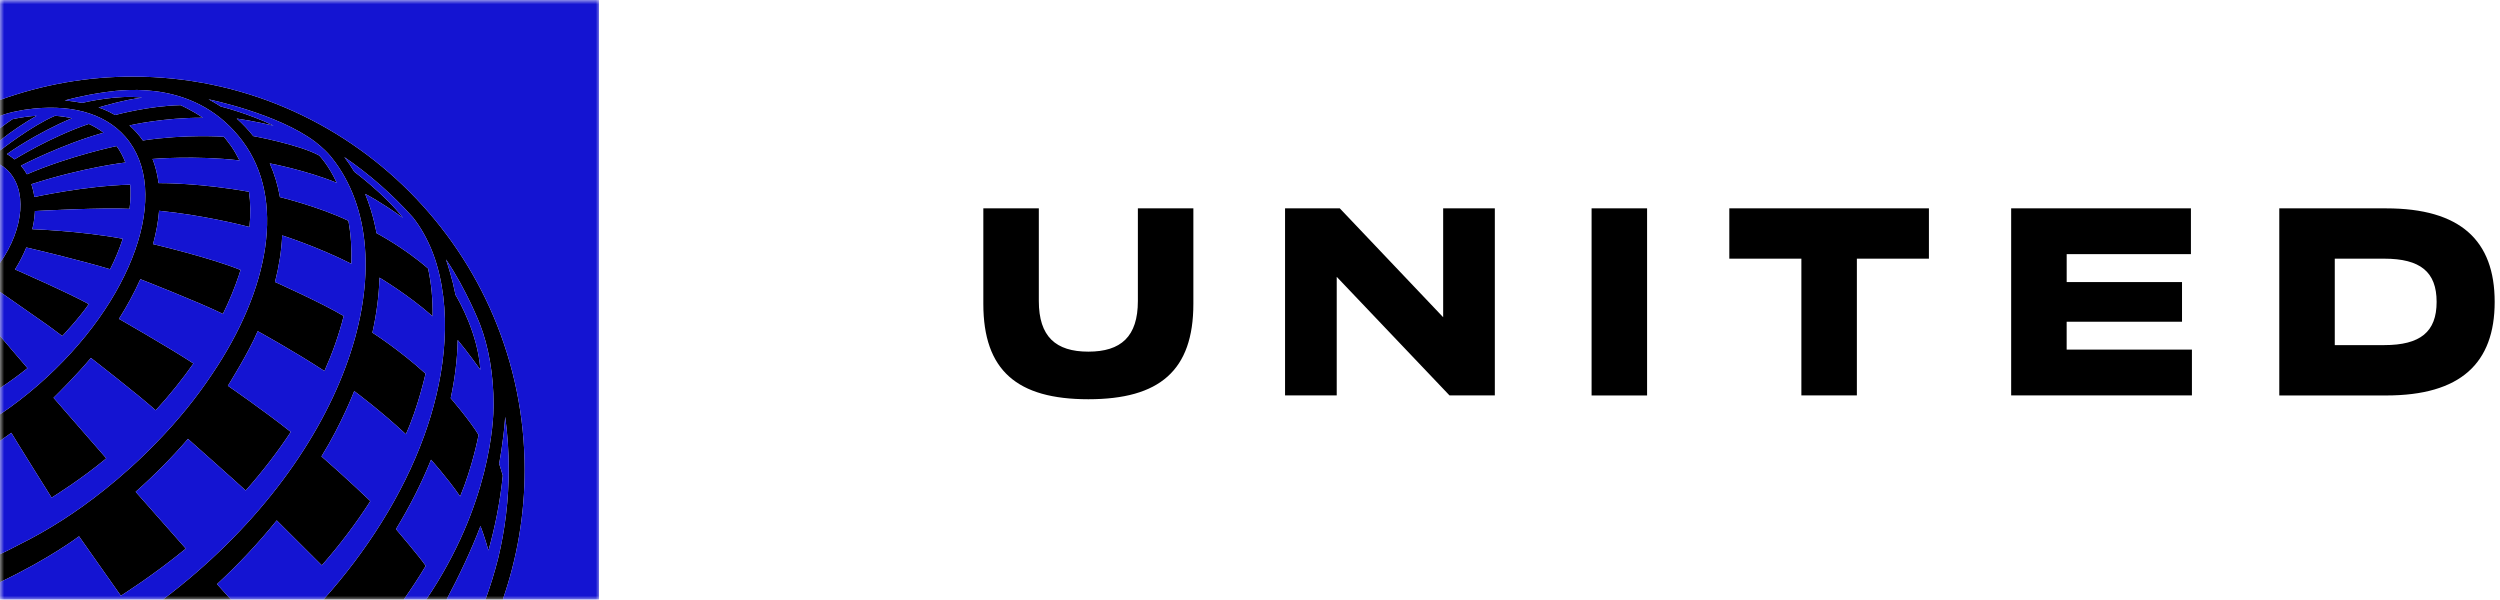
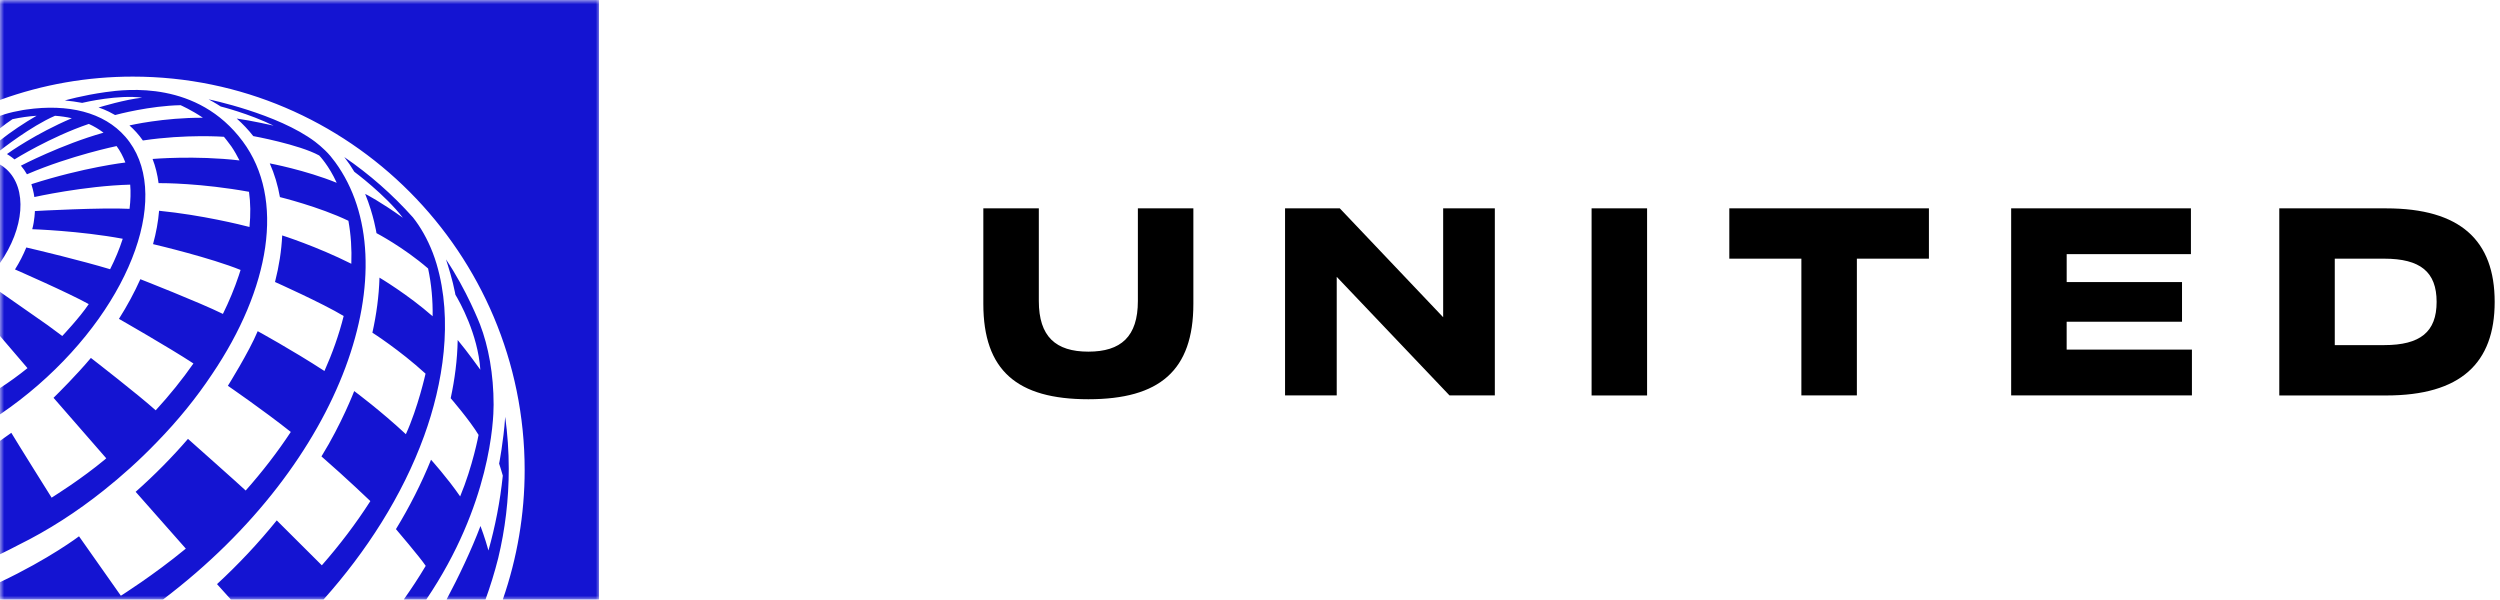
<svg xmlns="http://www.w3.org/2000/svg" xmlns:xlink="http://www.w3.org/1999/xlink" fill="#000000" height="72" viewBox="0 0 300 72" width="300">
  <defs>
    <path d="M0 0L72 0 72 72 0 72z" id="a" />
  </defs>
  <g fill="none" fill-rule="evenodd">
    <g>
      <g>
        <mask fill="#000000" id="b">
          <use xlink:href="#a" />
        </mask>
-         <path d="M15.941,9.193 C10.495,9.193 5.145,10.13 0.04,11.978 L-0.016,11.998 L-0.016,13.91 C0.293,13.79 0.822,13.613 1.594,13.434 C1.983,13.348 2.369,13.27 2.751,13.205 C2.878,13.184 3.02,13.165 3.156,13.144 C8.156,12.429 12.459,13.446 15.045,16.415 C20.702,22.908 16.014,36.247 4.574,46.206 C3.116,47.475 1.62,48.624 0.106,49.656 C0.066,49.683 0.025,49.709 -0.016,49.736 L-0.016,52.916 C0.444,52.598 0.902,52.276 1.358,51.938 C1.98,52.991 6.122,59.609 6.196,59.72 C6.504,59.521 7.397,58.952 8.479,58.216 C9.725,57.36 11.2,56.291 12.57,55.155 C12.631,55.102 12.692,55.048 12.75,54.995 L6.424,47.737 C7.065,47.107 9.207,44.977 10.907,42.952 C11.305,43.26 16.577,47.347 18.685,49.238 C20.356,47.419 21.871,45.536 23.213,43.617 C20.307,41.71 14.273,38.264 14.273,38.264 C15.278,36.673 16.138,35.078 16.842,33.504 C16.842,33.504 23.88,36.257 26.75,37.67 C27.505,36.138 28.143,34.6 28.653,33.069 C28.728,32.843 28.8,32.618 28.87,32.394 C25.305,30.949 18.942,29.432 18.365,29.296 C18.741,27.921 18.986,26.58 19.09,25.292 C24.241,25.804 28.961,26.983 29.939,27.237 C30.083,25.747 30.065,24.334 29.881,23.015 C24.132,21.979 19.618,21.971 19.029,21.975 C18.898,20.954 18.66,19.983 18.309,19.075 C18.312,19.075 23.41,18.629 28.74,19.252 C28.464,18.7 28.108,18.071 27.76,17.565 C27.485,17.163 26.872,16.415 26.872,16.415 C26.872,16.415 22.366,16.076 17.144,16.858 C16.646,16.143 16.091,15.547 15.533,15.052 C15.639,15.027 19.583,14.112 24.347,14.129 C23.034,13.228 21.672,12.623 21.672,12.623 L21.672,12.623 C17.985,12.695 14.119,13.721 13.812,13.804 C12.759,13.186 11.939,12.937 11.836,12.907 C11.833,12.906 11.83,12.904 11.827,12.903 C11.83,12.902 11.831,12.9 11.834,12.899 C12.131,12.808 14.978,11.947 17.065,11.72 C17.065,11.72 17.061,11.72 17.057,11.72 C14.218,11.348 10.31,12.239 9.859,12.345 C9.248,12.223 8.402,12.112 7.78,12.054 C7.78,12.054 9.885,11.444 12.668,11.054 C15.203,10.699 23.7,9.655 29.13,16.966 C34.271,23.889 32.402,34.634 25.424,44.939 C23.583,47.706 21.377,50.436 18.837,53.043 C16.699,55.265 14.534,57.189 12.469,58.83 C9.247,61.406 5.786,63.636 2.219,65.393 C1.475,65.788 0.73,66.16 -0.016,66.519 L-0.016,69.869 C5.949,67.045 9.482,64.356 9.482,64.356 L14.503,71.488 C14.503,71.488 18.394,69.051 22.298,65.836 L22.299,65.835 C22.298,65.835 22.297,65.835 22.297,65.834 L16.279,59.019 C16.279,59.019 16.278,59.018 16.278,59.018 C18.574,56.98 20.673,54.851 22.557,52.665 C22.557,52.665 28.799,58.209 29.483,58.863 C31.463,56.629 33.283,54.279 34.896,51.833 C31.648,49.251 27.413,46.343 27.349,46.299 L27.347,46.297 L27.347,46.297 L27.346,46.297 C27.346,46.297 29.891,42.227 30.925,39.742 C30.925,39.742 35.043,41.99 38.934,44.52 C39.885,42.39 40.677,40.179 41.241,37.921 C38.687,36.379 33.002,33.839 33.002,33.839 C33.49,31.927 33.78,30.056 33.863,28.251 C33.863,28.251 37.996,29.562 42.159,31.651 C42.224,29.899 42.113,28.168 41.808,26.493 C38.282,24.8 33.591,23.651 33.591,23.651 C33.343,22.236 32.937,20.876 32.371,19.606 C32.371,19.606 36.638,20.404 40.406,21.935 C39.461,19.848 38.306,18.659 38.306,18.659 C35.892,17.335 30.394,16.332 30.394,16.332 C29.8,15.576 29.12,14.854 28.406,14.225 C30.135,14.464 32.83,15.076 32.83,15.076 C29.867,13.626 26.527,12.789 26.487,12.779 C26.483,12.776 25.825,12.343 25.034,11.922 C25.034,11.922 33.319,13.62 37.822,17.016 C38.23,17.324 38.619,17.667 39.017,18.048 C39.471,18.482 39.867,18.97 40.217,19.449 C49.185,31.726 41.428,55.388 19.569,71.936 L27.701,71.936 C27.254,71.441 26.163,70.231 26.042,70.095 C28.601,67.734 31.012,65.17 33.21,62.448 L38.621,67.839 L38.621,67.837 C40.741,65.423 42.706,62.843 44.443,60.131 C44.443,60.131 41.6,57.402 38.575,54.769 C41.005,50.842 42.505,46.929 42.505,46.929 C42.737,47.101 45.682,49.29 48.704,52.104 C50.163,48.906 51.066,44.839 51.066,44.839 C47.918,41.969 44.687,39.922 44.687,39.922 C45.171,37.752 45.475,35.52 45.538,33.316 C45.538,33.316 48.96,35.349 51.916,37.951 C51.944,36.024 51.776,34.098 51.37,32.219 C48.437,29.677 45.178,27.976 45.178,27.976 C45.177,27.972 44.864,25.841 43.82,23.269 C43.828,23.273 43.836,23.277 43.844,23.28 C44.045,23.38 45.6,24.172 48.347,26.13 C46.206,23.349 42.518,20.612 42.518,20.612 C42.165,20.013 41.759,19.421 41.314,18.847 C44.343,20.917 47.107,23.35 49.547,26.079 C50.452,27.215 51.284,28.661 51.926,30.319 C52.102,30.772 52.253,31.224 52.387,31.671 C54.395,38.451 53.161,46.073 50.894,52.314 C48.282,59.507 43.933,66.225 38.829,71.936 L48.455,71.936 C49.386,70.613 50.225,69.351 51.086,67.903 C50.443,66.925 47.514,63.496 47.514,63.496 C49.126,60.858 50.578,58.005 51.724,55.169 C51.724,55.169 53.684,57.337 55.218,59.569 C56.725,55.959 57.429,52.191 57.429,52.191 C56.394,50.464 54.083,47.786 54.083,47.786 C54.575,45.51 54.881,43.155 54.923,40.8 C56.08,42.182 57.64,44.368 57.64,44.368 C57.64,44.368 57.639,44.363 57.639,44.355 C57.344,40.072 55.136,36.177 54.646,35.36 C54.632,35.279 54.617,35.192 54.598,35.093 C54.31,33.608 53.789,31.947 53.517,31.127 C56.002,34.796 57.598,38.918 57.598,38.918 C58.621,41.57 59.233,44.92 59.233,48.566 C59.233,50.496 58.847,60.57 51.157,71.936 L53.59,71.936 C55.016,69.264 56.598,65.941 57.657,63.118 C57.657,63.119 57.658,63.121 57.658,63.123 C57.692,63.213 58.22,64.609 58.613,66.059 C59.43,63.172 60.013,60.171 60.336,57.081 L60.336,57.079 C60.235,56.679 60.018,56.03 59.895,55.634 C59.895,55.634 60.417,53.011 60.624,50.018 C60.905,52.073 61.051,54.16 61.051,56.27 C61.051,59.925 60.62,63.513 59.785,66.977 C59.355,68.684 58.832,70.363 58.263,71.936 L60.34,71.936 C62.067,66.95 62.959,61.696 62.959,56.414 C62.959,30.376 41.867,9.193 15.941,9.193 Z M-0.016,40.301 L-0.016,46.58 C1.095,45.86 2.207,45.057 3.3,44.177 L-0.016,40.301 Z M1.497,14.302 C0.979,14.649 0.476,15.018 -0.016,15.407 L-0.016,16.867 C1.284,15.834 2.95,14.716 4.394,13.891 C3.461,13.952 2.493,14.088 1.497,14.302 Z M5.736,39.034 C4.041,37.847 -0.011,35.015 -0.016,35.012 L-0.016,31.574 C2.907,27.411 3.33,22.634 0.764,20.301 C0.522,20.082 0.261,19.894 -0.016,19.732 L-0.016,18.02 L0.029,18.046 C0.029,18.046 3.694,15.144 6.605,13.893 C7.307,13.944 7.979,14.042 8.62,14.189 C4.269,16.036 1.057,18.326 0.834,18.487 C1.281,18.751 1.688,19.083 1.742,19.127 C1.798,19.091 6.016,16.452 10.658,14.87 C11.288,15.158 11.896,15.517 12.423,15.922 C7.368,17.344 2.509,19.882 2.509,19.882 C2.783,20.2 3.024,20.545 3.233,20.914 C3.266,20.901 3.296,20.889 3.319,20.879 C8.493,18.664 13.99,17.528 13.99,17.528 C14.42,18.118 14.774,18.775 15.045,19.501 C15.045,19.501 10.111,20.065 3.765,22.101 C4.045,22.979 4.122,23.639 4.122,23.644 C4.122,23.644 10.105,22.305 15.623,22.157 C15.7,23.044 15.672,24.039 15.546,25.061 C12.277,24.888 4.494,25.303 4.188,25.327 C4.188,25.327 4.16,26.448 3.868,27.505 C3.868,27.505 9.556,27.687 14.729,28.652 C14.329,29.892 13.818,31.114 13.213,32.307 C9.765,31.271 4.533,30.013 3.156,29.696 C2.793,30.589 2.339,31.475 1.799,32.333 C1.799,32.333 8.192,35.124 10.645,36.49 L10.65,36.49 L10.649,36.492 C9.584,38.088 7.473,40.32 7.473,40.32 C6.861,39.863 6.282,39.434 5.736,39.034 L5.736,39.034 Z" fill="#000000" mask="url(#b)" />
        <path d="M15.941,9.193 C41.867,9.193 62.959,30.376 62.959,56.414 C62.959,61.696 62.067,66.95 60.34,71.936 L71.881,71.936 L71.881,0 L-0.016,0 L-0.016,11.998 L0.04,11.978 C5.145,10.13 10.495,9.193 15.941,9.193 Z M-0.016,31.574 C2.907,27.411 3.33,22.634 0.764,20.301 C0.522,20.082 0.261,19.894 -0.016,19.732 L-0.016,31.574 Z M15.045,16.415 C12.459,13.446 8.156,12.429 3.156,13.144 C3.02,13.165 2.878,13.184 2.751,13.205 C2.369,13.27 1.983,13.348 1.594,13.434 C0.822,13.613 0.293,13.79 -0.016,13.91 L-0.016,15.407 C0.476,15.018 0.979,14.649 1.497,14.302 C2.493,14.088 3.461,13.952 4.394,13.891 C2.95,14.716 1.284,15.834 -0.016,16.867 L-0.016,18.02 L0.029,18.046 C0.029,18.046 3.694,15.144 6.605,13.893 C7.307,13.944 7.979,14.042 8.62,14.189 C4.269,16.036 1.057,18.326 0.834,18.487 C1.281,18.751 1.688,19.083 1.742,19.127 C1.798,19.091 6.016,16.452 10.658,14.87 C11.288,15.158 11.896,15.517 12.423,15.922 C7.368,17.344 2.509,19.882 2.509,19.882 C2.783,20.2 3.024,20.545 3.233,20.914 C3.266,20.901 3.296,20.889 3.319,20.879 C8.493,18.664 13.99,17.528 13.99,17.528 C14.42,18.118 14.774,18.775 15.045,19.501 C15.045,19.501 10.111,20.065 3.765,22.101 C4.045,22.979 4.122,23.639 4.122,23.644 C4.122,23.644 10.105,22.305 15.623,22.157 C15.7,23.044 15.672,24.039 15.546,25.061 C12.277,24.888 4.494,25.303 4.188,25.327 C4.188,25.327 4.16,26.448 3.868,27.505 C3.868,27.505 9.556,27.687 14.729,28.652 C14.329,29.892 13.818,31.114 13.213,32.307 C9.765,31.271 4.533,30.013 3.156,29.696 C2.793,30.589 2.339,31.475 1.799,32.333 C1.799,32.333 8.192,35.124 10.645,36.49 L10.65,36.49 L10.649,36.492 C9.585,38.088 7.473,40.32 7.473,40.32 C6.861,39.863 6.282,39.434 5.736,39.034 C4.041,37.847 -0.011,35.015 -0.016,35.012 L-0.016,40.301 L3.3,44.177 C2.207,45.057 1.095,45.86 -0.016,46.58 L-0.016,49.736 C0.025,49.709 0.066,49.683 0.106,49.656 C1.62,48.624 3.116,47.475 4.574,46.206 C16.014,36.247 20.702,22.908 15.045,16.415 Z M29.13,16.966 C23.7,9.655 15.203,10.699 12.668,11.054 C9.885,11.444 7.78,12.054 7.78,12.054 C8.402,12.112 9.248,12.223 9.859,12.345 C10.31,12.239 14.218,11.348 17.057,11.72 C17.061,11.72 17.065,11.72 17.065,11.72 C14.978,11.947 12.131,12.808 11.834,12.899 C11.831,12.9 11.83,12.902 11.827,12.903 C11.83,12.904 11.833,12.906 11.836,12.907 C11.939,12.937 12.759,13.186 13.812,13.804 C14.119,13.721 17.985,12.695 21.672,12.623 L21.672,12.623 C21.672,12.623 23.034,13.228 24.347,14.129 C19.583,14.112 15.639,15.027 15.533,15.052 C16.091,15.547 16.646,16.143 17.144,16.858 C22.366,16.076 26.872,16.415 26.872,16.415 C26.872,16.415 27.485,17.163 27.76,17.565 C28.108,18.071 28.464,18.7 28.74,19.252 C23.41,18.629 18.312,19.075 18.309,19.075 C18.66,19.983 18.898,20.954 19.029,21.975 C19.618,21.971 24.132,21.979 29.881,23.015 C30.065,24.334 30.083,25.747 29.939,27.237 C28.961,26.983 24.241,25.804 19.09,25.292 C18.986,26.58 18.741,27.921 18.365,29.296 C18.942,29.432 25.305,30.949 28.87,32.394 C28.801,32.618 28.728,32.843 28.653,33.069 C28.143,34.6 27.505,36.138 26.75,37.67 C23.88,36.257 16.842,33.504 16.842,33.504 C16.138,35.078 15.278,36.673 14.273,38.264 C14.273,38.264 20.307,41.71 23.213,43.617 C21.871,45.536 20.356,47.419 18.685,49.238 C16.577,47.347 11.305,43.26 10.907,42.952 C9.207,44.977 7.065,47.107 6.424,47.737 L12.75,54.995 C12.692,55.048 12.631,55.102 12.57,55.155 C11.2,56.291 9.725,57.36 8.479,58.216 C7.397,58.952 6.504,59.521 6.196,59.72 C6.122,59.609 1.98,52.991 1.358,51.938 C0.902,52.276 0.444,52.598 -0.016,52.916 L-0.016,66.519 C0.73,66.16 1.475,65.788 2.219,65.393 C5.786,63.636 9.247,61.406 12.469,58.83 C14.534,57.189 16.699,55.265 18.837,53.043 C21.377,50.436 23.583,47.706 25.424,44.939 C32.402,34.634 34.271,23.889 29.13,16.966 Z M40.217,19.449 C39.867,18.97 39.471,18.482 39.017,18.048 C38.619,17.667 38.23,17.324 37.822,17.016 C33.319,13.62 25.034,11.922 25.034,11.922 C25.825,12.343 26.483,12.776 26.487,12.779 C26.527,12.789 29.867,13.626 32.83,15.076 C32.83,15.076 30.135,14.464 28.406,14.225 C29.12,14.854 29.8,15.576 30.394,16.332 C30.394,16.332 35.892,17.335 38.306,18.659 C38.306,18.659 39.461,19.848 40.406,21.935 C36.638,20.404 32.371,19.606 32.371,19.606 C32.937,20.876 33.343,22.236 33.591,23.651 C33.591,23.651 38.282,24.8 41.808,26.493 C42.113,28.168 42.224,29.899 42.159,31.651 C37.996,29.562 33.863,28.251 33.863,28.251 C33.78,30.056 33.49,31.927 33.002,33.839 C33.002,33.839 38.687,36.379 41.241,37.921 C40.677,40.179 39.885,42.39 38.934,44.52 C35.043,41.99 30.925,39.742 30.925,39.742 C29.891,42.227 27.346,46.297 27.346,46.297 L27.347,46.297 L27.347,46.297 L27.349,46.299 C27.413,46.343 31.648,49.251 34.896,51.833 C33.283,54.279 31.463,56.629 29.483,58.863 C28.799,58.209 22.557,52.665 22.557,52.665 C20.673,54.851 18.574,56.98 16.278,59.018 C16.278,59.018 16.279,59.019 16.279,59.019 L22.297,65.834 C22.297,65.835 22.298,65.835 22.299,65.835 L22.298,65.836 C18.394,69.051 14.503,71.488 14.503,71.488 L9.482,64.356 C9.482,64.356 5.949,67.045 -0.016,69.869 L-0.016,71.936 L19.569,71.936 C41.428,55.388 49.185,31.726 40.217,19.449 Z M38.829,71.936 C43.933,66.225 48.282,59.507 50.894,52.314 C53.161,46.073 54.395,38.451 52.387,31.671 C52.253,31.224 52.102,30.772 51.926,30.319 C51.284,28.661 50.452,27.215 49.547,26.08 C47.107,23.35 44.343,20.917 41.314,18.847 C41.759,19.421 42.165,20.013 42.518,20.612 C42.518,20.612 46.206,23.349 48.347,26.13 C45.6,24.172 44.045,23.38 43.844,23.28 C43.836,23.277 43.828,23.273 43.82,23.269 C44.864,25.841 45.177,27.972 45.178,27.976 C45.178,27.976 48.437,29.677 51.37,32.219 C51.776,34.098 51.944,36.024 51.916,37.951 C48.96,35.349 45.538,33.316 45.538,33.316 C45.475,35.52 45.171,37.752 44.687,39.922 C44.687,39.922 47.918,41.969 51.066,44.839 C51.066,44.839 50.163,48.906 48.704,52.104 C45.682,49.29 42.737,47.101 42.505,46.929 C42.505,46.929 41.005,50.842 38.575,54.769 C41.6,57.402 44.443,60.131 44.443,60.131 C42.706,62.843 40.741,65.423 38.621,67.837 L38.621,67.839 L33.21,62.448 C31.012,65.17 28.601,67.734 26.042,70.095 C26.163,70.231 27.254,71.441 27.701,71.936 L38.829,71.936 Z M48.455,71.936 L51.157,71.936 C58.847,60.57 59.233,50.496 59.233,48.566 C59.233,44.92 58.621,41.571 57.598,38.918 C57.598,38.918 56.002,34.796 53.517,31.127 C53.789,31.947 54.31,33.608 54.598,35.093 C54.617,35.192 54.632,35.279 54.646,35.36 C55.136,36.177 57.344,40.072 57.639,44.355 C57.639,44.363 57.64,44.368 57.64,44.368 C57.64,44.368 56.08,42.182 54.923,40.8 C54.881,43.155 54.575,45.51 54.083,47.786 C54.083,47.786 56.394,50.464 57.429,52.191 C57.429,52.191 56.725,55.959 55.218,59.569 C53.684,57.337 51.724,55.169 51.724,55.169 C50.578,58.005 49.126,60.858 47.514,63.496 C47.514,63.496 50.443,66.925 51.086,67.903 C50.225,69.351 49.386,70.613 48.455,71.936 Z M53.59,71.936 C55.016,69.264 56.598,65.941 57.657,63.118 C57.657,63.119 57.658,63.121 57.658,63.123 C57.692,63.213 58.22,64.609 58.613,66.059 C59.43,63.172 60.013,60.171 60.336,57.081 L60.336,57.079 C60.235,56.679 60.018,56.03 59.895,55.634 C59.895,55.634 60.417,53.011 60.624,50.018 C60.905,52.073 61.051,54.16 61.051,56.27 C61.051,59.925 60.62,63.513 59.785,66.977 C59.355,68.684 58.832,70.363 58.263,71.936 L53.59,71.936 L53.59,71.936 Z" fill="#1414d2" mask="url(#b)" />
      </g>
      <path d="M118,36.455 L118,25 L124.659,25 L124.659,36.12 C124.659,40.397 126.692,42.198 130.602,42.198 C134.513,42.198 136.545,40.397 136.545,36.12 L136.545,25 L143.204,25 L143.204,36.455 C143.204,44.458 139.157,47.909 130.602,47.909 C122.048,47.909 118,44.458 118,36.455 L118,36.455 Z M173.179,38.066 L160.775,25 L154.206,25 L154.206,47.451 L160.407,47.451 L160.407,33.22 L173.942,47.451 L179.38,47.451 L179.38,25 L173.179,25 L173.179,38.066 L173.179,38.066 Z M190.991,47.453 L197.65,47.453 L197.65,25 L190.991,25 L190.991,47.451 L190.991,47.453 Z M273.514,25.003 L286.346,25.003 C295.269,25.003 299.361,28.877 299.361,36.229 C299.361,43.582 295.266,47.456 286.346,47.456 L273.514,47.456 L273.514,25 L273.514,25.003 Z M280.173,41.413 L286.099,41.413 C290.438,41.413 292.394,39.826 292.394,36.227 C292.394,32.627 290.438,31.04 286.099,31.04 L280.173,31.04 L280.173,41.413 Z M248.002,38.61 L261.842,38.61 L261.842,33.844 L248.002,33.844 L248.002,30.499 L262.911,30.499 L262.911,25 L241.339,25 L241.339,47.451 L263.031,47.451 L263.031,41.951 L247.999,41.951 L247.999,38.607 L248.002,38.61 Z M207.52,31.04 L216.165,31.04 L216.165,47.451 L222.825,47.451 L222.825,31.04 L231.47,31.04 L231.47,25 L207.517,25 L207.517,31.04 L207.52,31.04 Z" fill="#000000" fill-rule="nonzero" />
    </g>
  </g>
</svg>